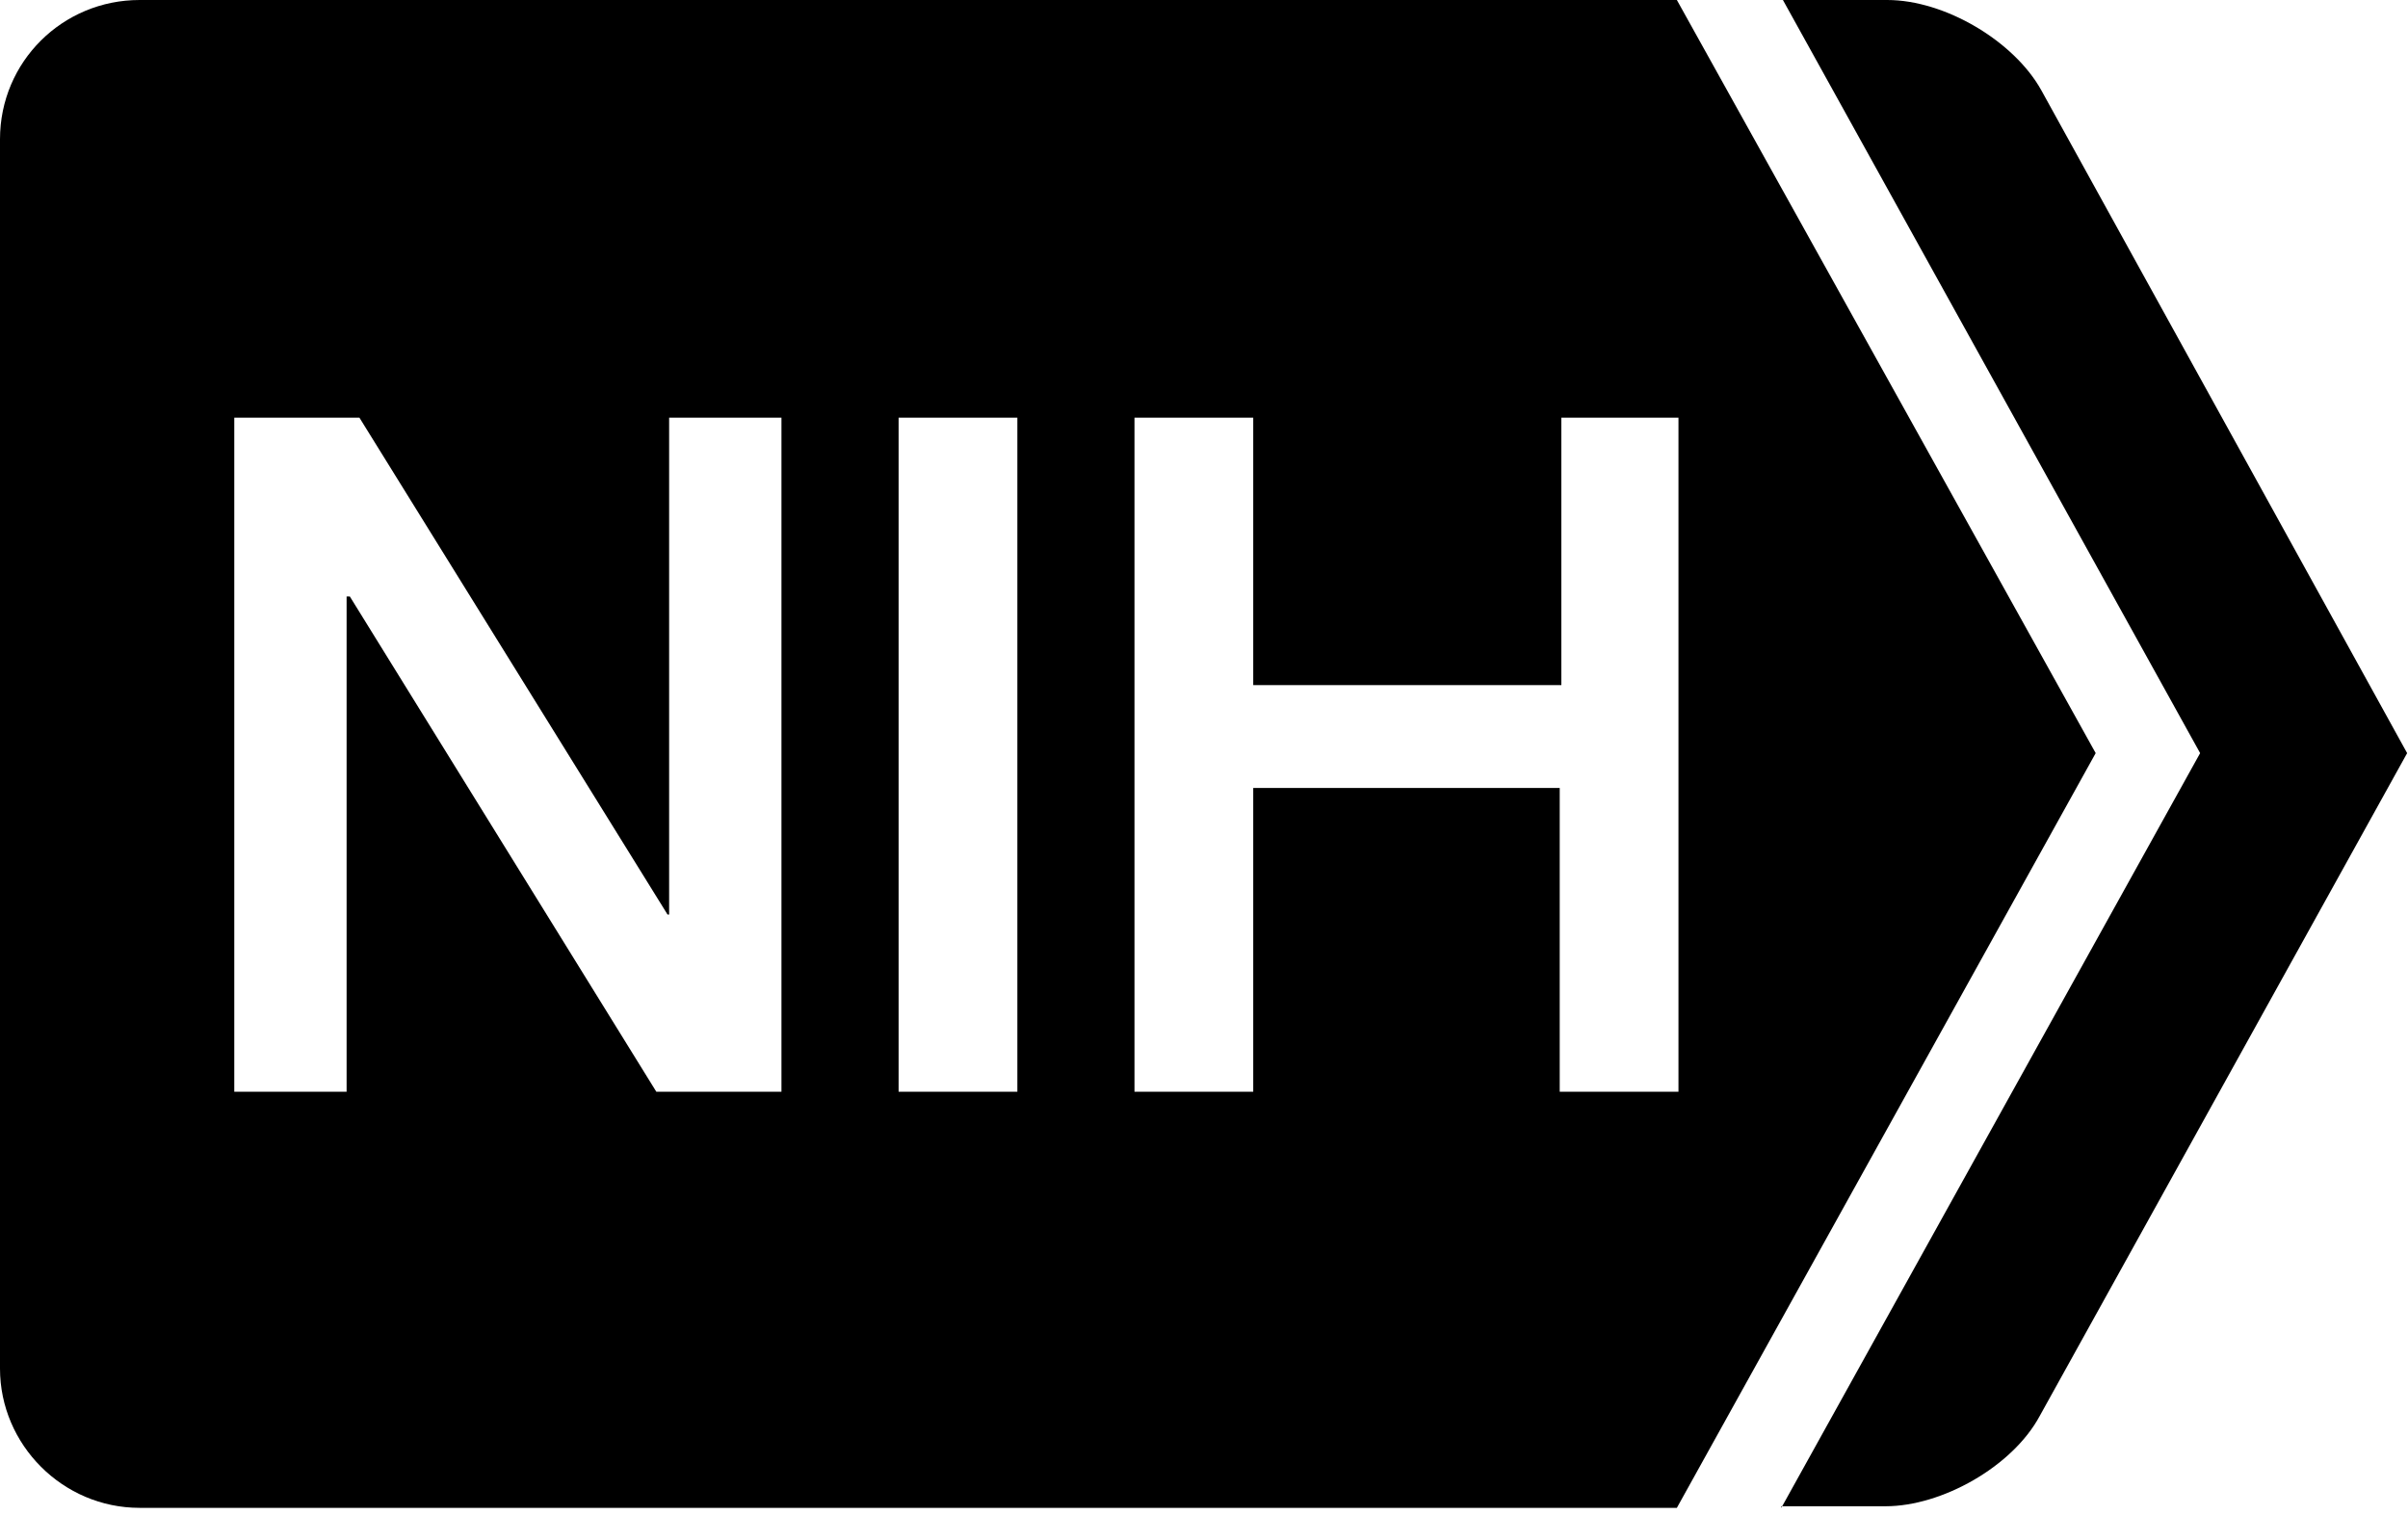
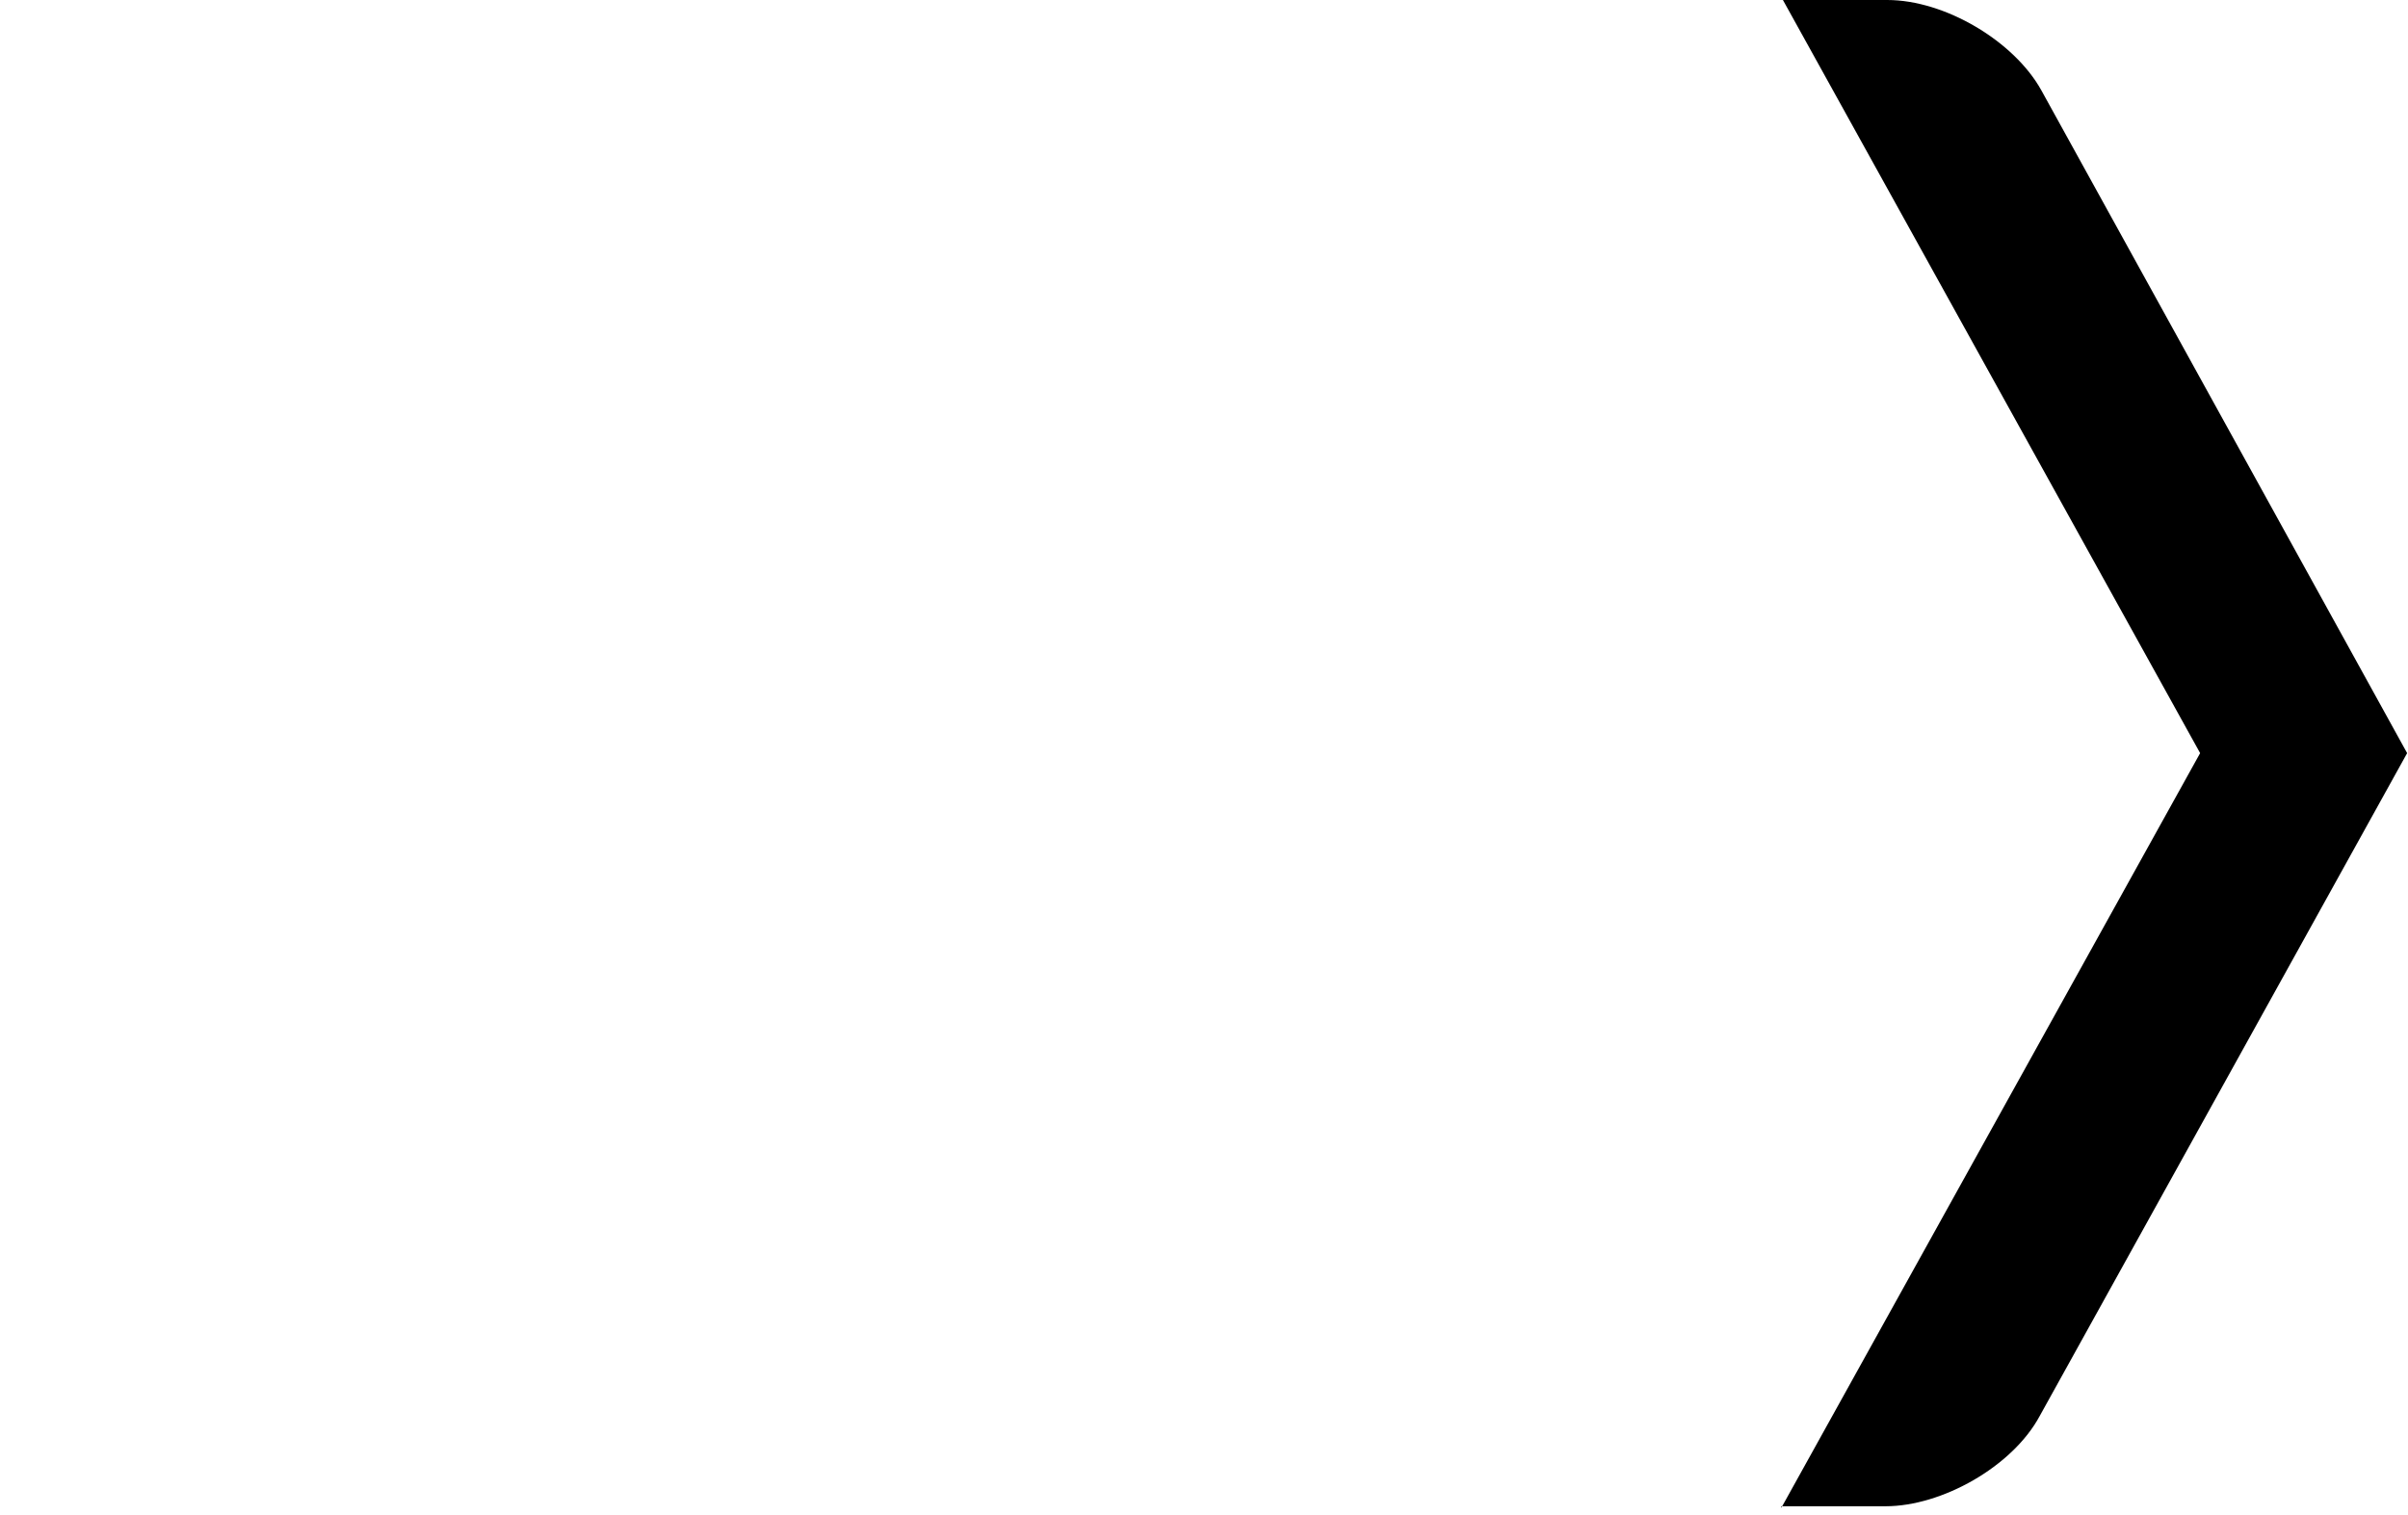
<svg xmlns="http://www.w3.org/2000/svg" width="337" height="212" viewBox="0 0 337 212" fill="none">
  <g clip-path="url(#clip0_602_5)">
    <path d="M249.295 211.037L307.909 105.408L249.52 0H264.117C272.202 0 281.858 5.758 285.676 12.622L336.879 105.408L285.452 198.193C281.634 205.279 271.753 210.816 263.893 210.816H249.295V211.037Z" fill="black" />
-     <path d="M19.536 0C8.757 0 0 8.638 0 19.489V191.55C0 202.179 8.757 211.039 19.536 211.039H234.678L293.291 105.407L234.678 0H19.536ZM32.787 58.462H50.305L93.421 127.997H93.645V58.462H109.365V152.797H91.851L48.959 83.483H48.507V152.797H32.787V58.462ZM125.761 58.462H142.38V152.797H142.156H125.761V58.462ZM158.771 58.462H175.39V95.887H218.511V58.462H234.902V152.797H218.283V110.281H175.39V152.797H158.771V58.462Z" fill="black" />
  </g>
  <defs>
    <clipPath id="clip0_602_5">
      <rect width="337" height="212" fill="white" />
    </clipPath>
  </defs>
</svg>